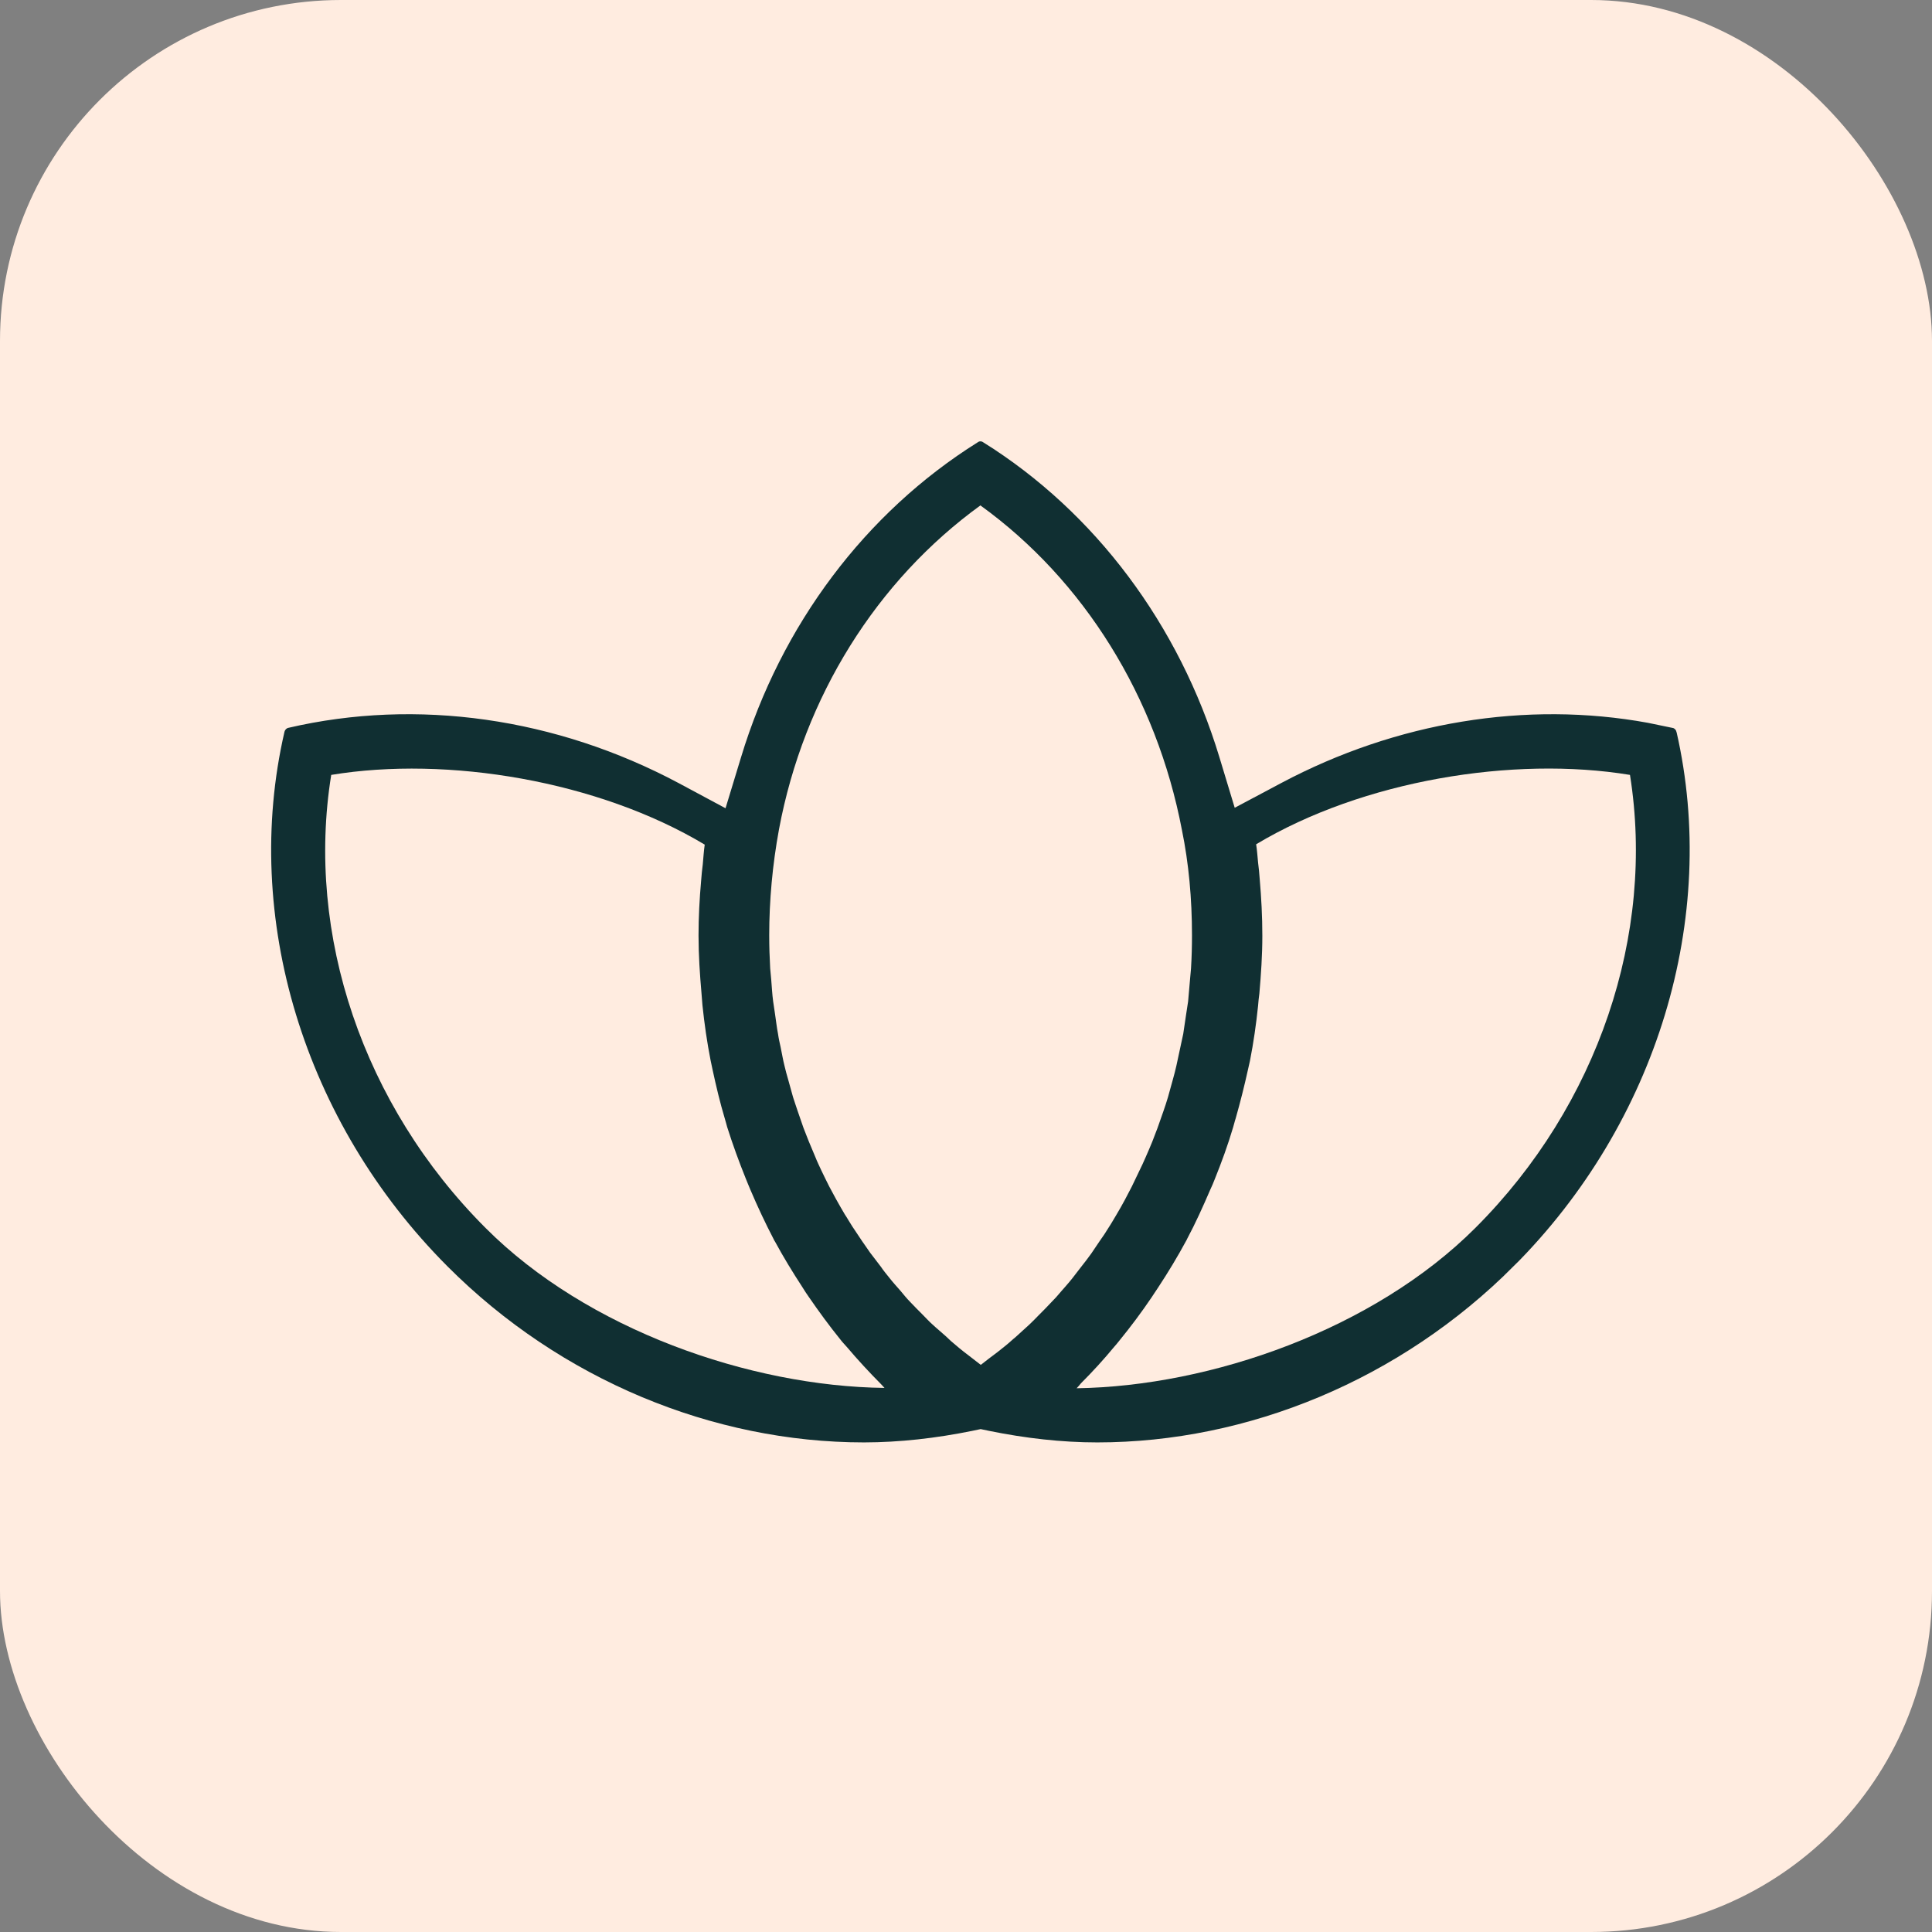
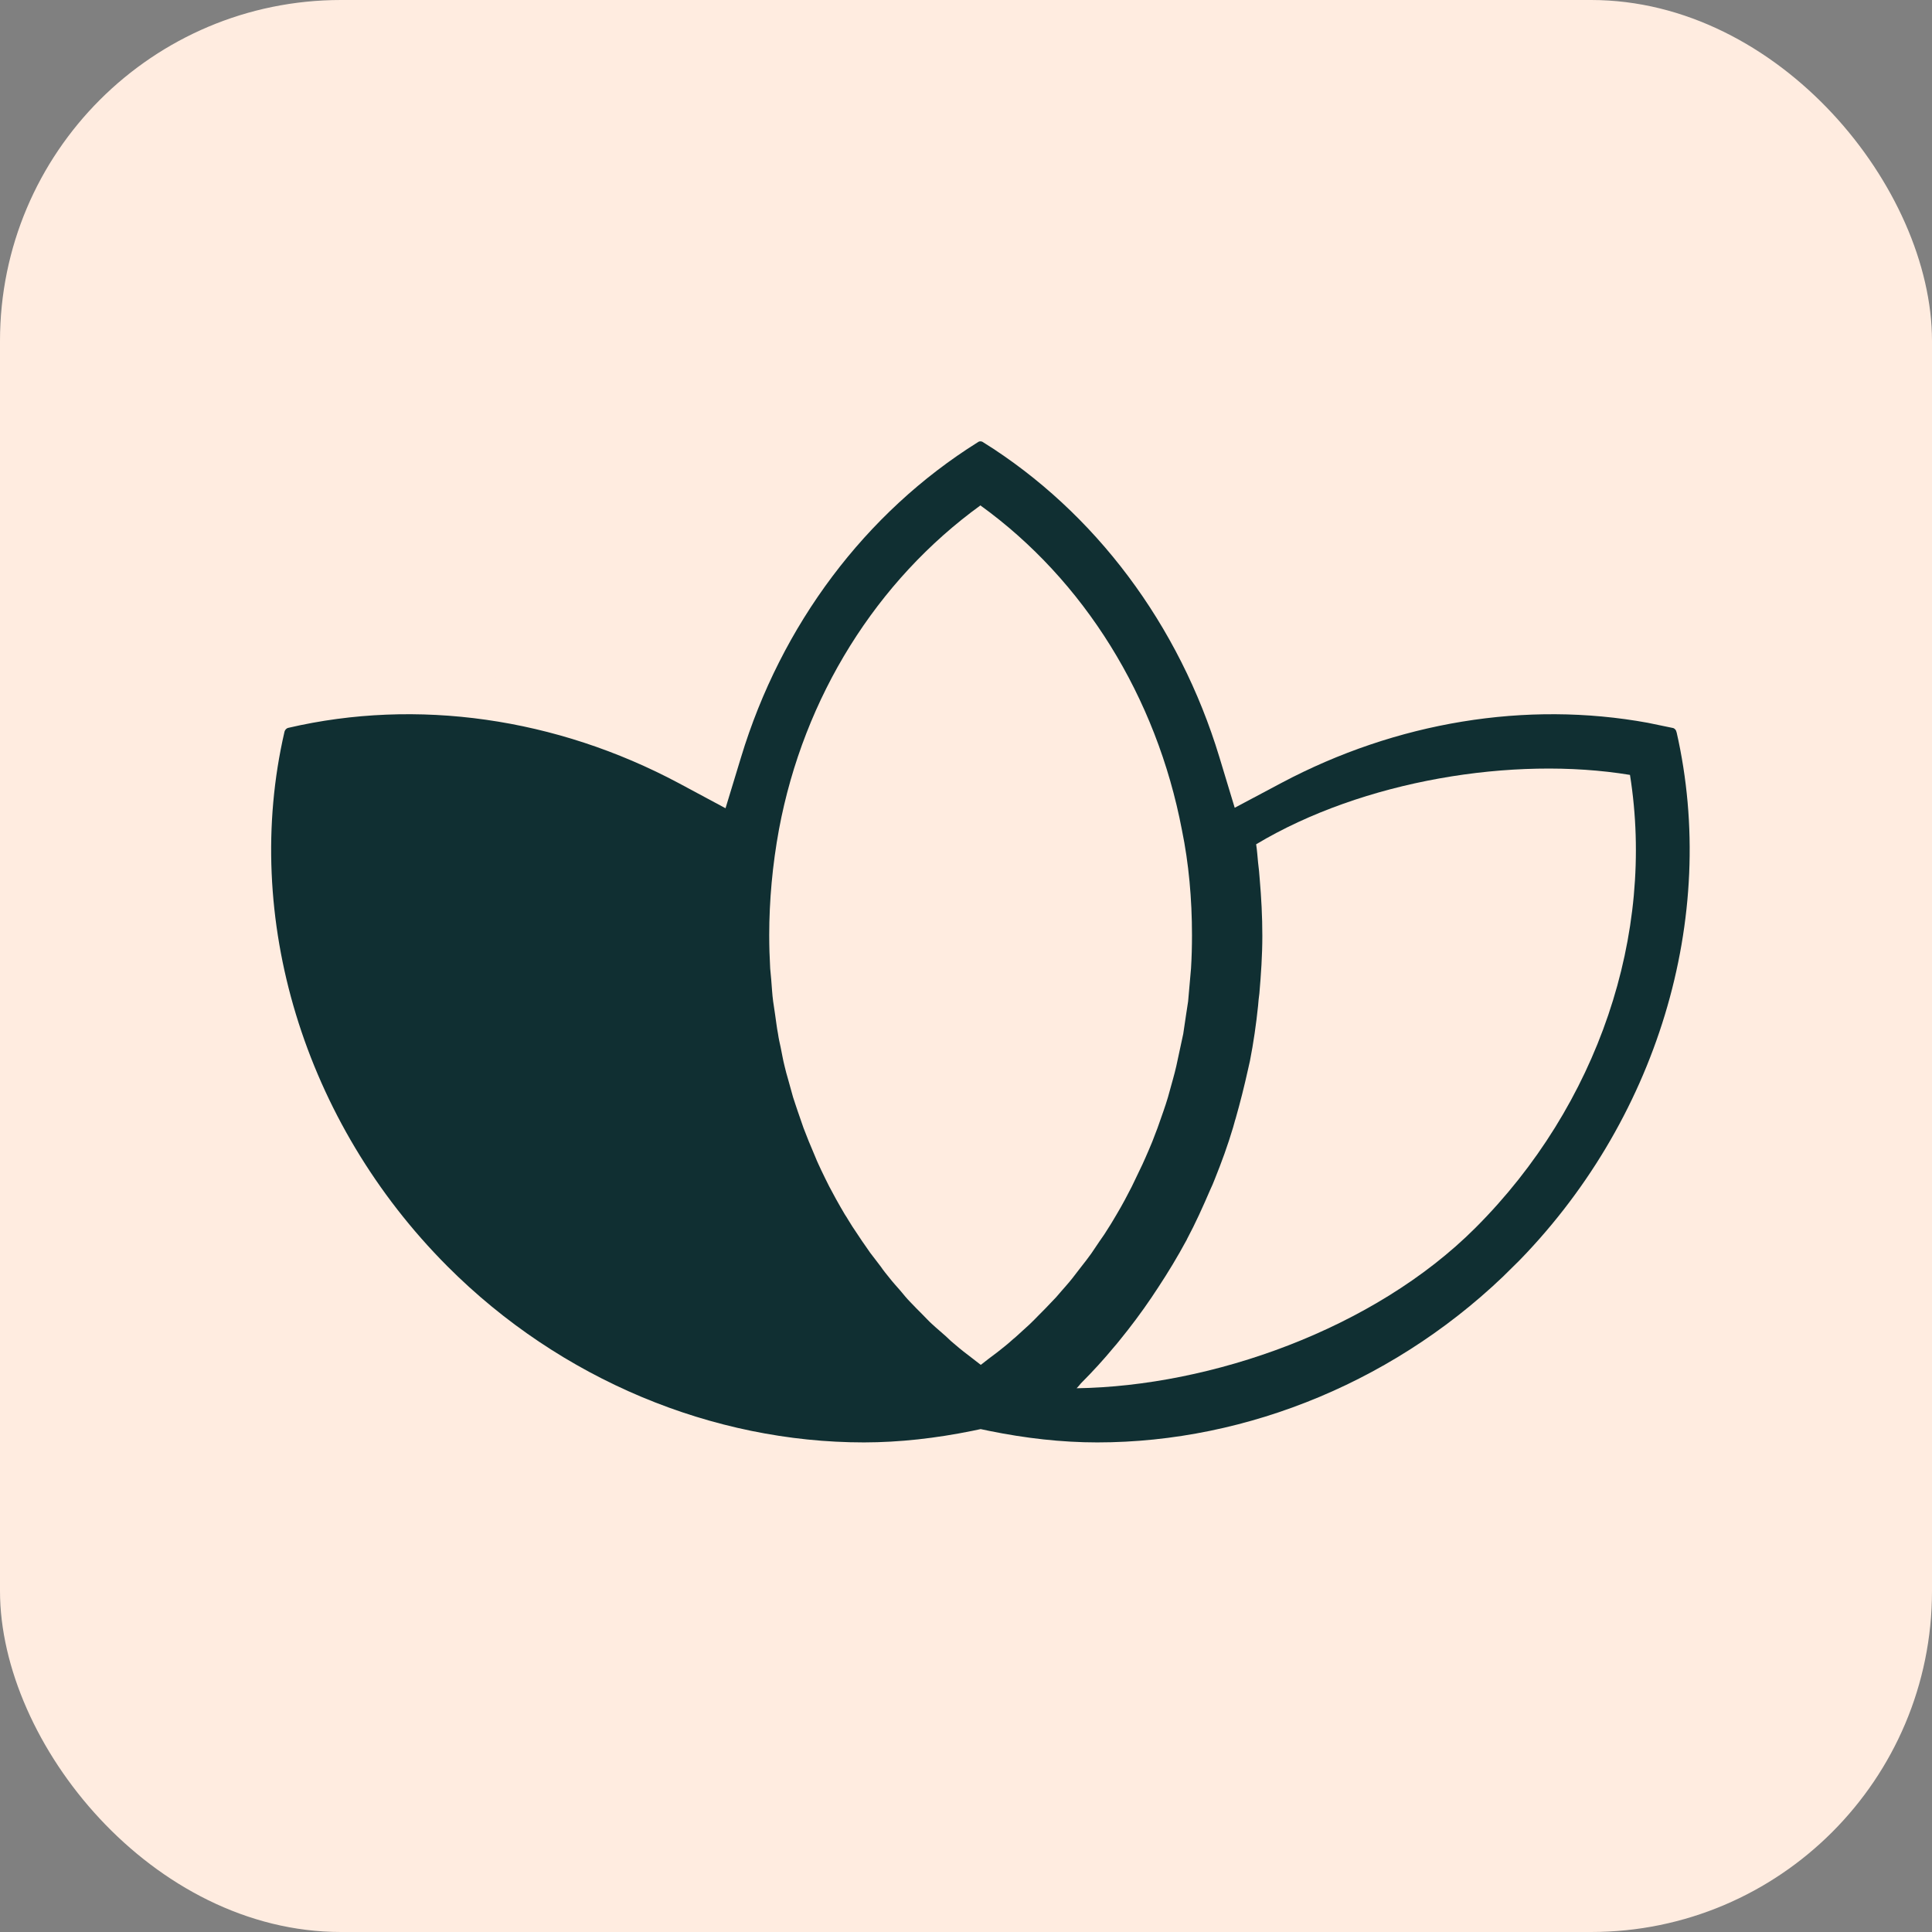
<svg xmlns="http://www.w3.org/2000/svg" width="34" height="34" viewBox="0 0 34 34" fill="none">
  <rect x="0" y="0" width="34" height="34" fill="#808080" stroke="none" />
  <rect width="34" height="34" rx="6" fill="#FFECE0" />
  <g clip-path="url(#clip0_31318_277)">
    <path d="M17.008 7.455C17.155 7.36 17.349 7.358 17.506 7.457L17.507 7.458C19.561 8.741 21.095 10.801 21.826 13.211L21.961 13.657L22.373 13.438C24.467 12.327 26.837 11.934 29.072 12.343L29.541 12.44C29.686 12.48 29.803 12.587 29.858 12.73L29.879 12.797C30.655 16.196 29.527 19.938 26.909 22.556H26.908C24.846 24.623 22.066 25.768 19.31 25.768C18.651 25.768 17.989 25.691 17.334 25.558L17.258 25.542L17.182 25.558C16.526 25.691 15.864 25.767 15.206 25.768C12.444 25.768 9.663 24.623 7.602 22.556C4.983 19.931 3.849 16.19 4.631 12.797C4.673 12.615 4.812 12.476 4.986 12.435C7.349 11.885 9.892 12.252 12.125 13.443L12.537 13.664L12.673 13.217C13.404 10.802 14.942 8.748 17.003 7.458L17.008 7.455Z" fill="#102F32" stroke="#FFECE0" stroke-width="0.768" />
-     <path d="M17.257 8.897C19.074 10.21 20.353 12.262 20.8 14.607C20.92 15.191 20.977 15.816 20.977 16.458C20.977 16.653 20.972 16.848 20.96 17.043C20.955 17.106 20.949 17.169 20.943 17.232C20.932 17.364 20.92 17.49 20.909 17.622C20.897 17.696 20.886 17.776 20.874 17.851C20.857 17.966 20.84 18.08 20.823 18.195C20.805 18.275 20.788 18.355 20.771 18.436C20.748 18.545 20.725 18.654 20.702 18.757C20.685 18.837 20.662 18.917 20.639 19.003C20.611 19.106 20.582 19.209 20.553 19.313C20.53 19.393 20.502 19.473 20.473 19.559C20.439 19.657 20.404 19.754 20.37 19.852C20.341 19.932 20.307 20.012 20.278 20.092C20.238 20.19 20.198 20.282 20.158 20.373C20.123 20.453 20.089 20.528 20.049 20.608C20.003 20.7 19.963 20.792 19.917 20.883C19.877 20.958 19.837 21.038 19.797 21.113C19.751 21.199 19.699 21.29 19.648 21.376C19.602 21.451 19.562 21.525 19.516 21.594C19.464 21.68 19.407 21.766 19.349 21.846C19.304 21.915 19.252 21.99 19.206 22.058C19.149 22.139 19.086 22.219 19.023 22.299C18.971 22.368 18.92 22.431 18.868 22.5C18.805 22.58 18.736 22.655 18.667 22.735C18.616 22.798 18.558 22.861 18.501 22.918C18.432 22.993 18.358 23.067 18.283 23.142C18.226 23.199 18.174 23.256 18.117 23.308C18.037 23.383 17.951 23.457 17.871 23.532C17.813 23.578 17.762 23.629 17.704 23.675C17.607 23.755 17.504 23.835 17.401 23.91C17.355 23.944 17.315 23.979 17.269 24.013C17.269 24.013 17.263 24.013 17.263 24.019C17.257 24.019 17.257 24.013 17.252 24.013C17.2 23.973 17.148 23.933 17.097 23.893C16.999 23.818 16.908 23.749 16.816 23.669C16.759 23.623 16.701 23.572 16.65 23.52C16.569 23.446 16.483 23.377 16.403 23.302C16.346 23.251 16.294 23.193 16.237 23.136C16.163 23.062 16.088 22.987 16.013 22.907C15.956 22.849 15.905 22.786 15.853 22.723C15.784 22.643 15.715 22.569 15.652 22.488C15.601 22.425 15.549 22.362 15.503 22.294C15.44 22.213 15.377 22.127 15.314 22.047C15.268 21.978 15.217 21.909 15.171 21.841C15.114 21.755 15.056 21.669 14.999 21.583C14.953 21.514 14.913 21.439 14.867 21.371C14.815 21.285 14.764 21.193 14.712 21.101C14.672 21.027 14.632 20.952 14.592 20.878C14.546 20.786 14.5 20.694 14.454 20.597C14.42 20.522 14.38 20.442 14.351 20.367C14.311 20.27 14.271 20.178 14.231 20.081C14.202 20.001 14.168 19.926 14.139 19.846C14.105 19.748 14.07 19.645 14.036 19.548C14.007 19.468 13.984 19.387 13.956 19.307C13.927 19.204 13.898 19.101 13.87 18.997C13.847 18.917 13.824 18.837 13.806 18.757C13.778 18.648 13.761 18.539 13.738 18.43C13.72 18.35 13.703 18.275 13.692 18.195C13.669 18.08 13.658 17.966 13.64 17.851C13.629 17.776 13.617 17.702 13.606 17.622C13.589 17.496 13.583 17.364 13.572 17.238C13.566 17.175 13.56 17.106 13.554 17.043C13.543 16.848 13.537 16.653 13.537 16.458C13.537 15.851 13.594 15.22 13.709 14.595C14.145 12.262 15.429 10.216 17.257 8.892V8.897Z" fill="#FFECE0" />
-     <path d="M8.546 21.611C6.39 19.456 5.376 16.446 5.829 13.637C7.875 13.299 10.528 13.741 12.402 14.864C12.385 14.979 12.379 15.093 12.368 15.208C12.356 15.306 12.345 15.403 12.339 15.495C12.31 15.821 12.293 16.142 12.293 16.463C12.293 16.807 12.316 17.145 12.345 17.478C12.35 17.547 12.356 17.621 12.362 17.69C12.396 18.017 12.442 18.338 12.505 18.659C12.517 18.716 12.528 18.768 12.54 18.825C12.603 19.117 12.671 19.404 12.757 19.691C12.769 19.736 12.786 19.788 12.797 19.834C12.895 20.143 13.004 20.442 13.124 20.74C13.153 20.808 13.176 20.871 13.204 20.934C13.331 21.233 13.468 21.525 13.617 21.811C13.623 21.829 13.634 21.84 13.64 21.852C13.789 22.127 13.95 22.39 14.122 22.654C14.156 22.712 14.196 22.769 14.231 22.82C14.408 23.078 14.597 23.336 14.792 23.577C14.827 23.623 14.867 23.663 14.907 23.709C15.096 23.932 15.297 24.15 15.503 24.357C15.526 24.38 15.543 24.402 15.566 24.425C13.199 24.397 10.329 23.399 8.546 21.611Z" fill="#FFECE0" />
+     <path d="M17.257 8.897C19.074 10.21 20.353 12.262 20.8 14.607C20.92 15.191 20.977 15.816 20.977 16.458C20.977 16.653 20.972 16.848 20.96 17.043C20.932 17.364 20.92 17.49 20.909 17.622C20.897 17.696 20.886 17.776 20.874 17.851C20.857 17.966 20.84 18.08 20.823 18.195C20.805 18.275 20.788 18.355 20.771 18.436C20.748 18.545 20.725 18.654 20.702 18.757C20.685 18.837 20.662 18.917 20.639 19.003C20.611 19.106 20.582 19.209 20.553 19.313C20.53 19.393 20.502 19.473 20.473 19.559C20.439 19.657 20.404 19.754 20.37 19.852C20.341 19.932 20.307 20.012 20.278 20.092C20.238 20.19 20.198 20.282 20.158 20.373C20.123 20.453 20.089 20.528 20.049 20.608C20.003 20.7 19.963 20.792 19.917 20.883C19.877 20.958 19.837 21.038 19.797 21.113C19.751 21.199 19.699 21.29 19.648 21.376C19.602 21.451 19.562 21.525 19.516 21.594C19.464 21.68 19.407 21.766 19.349 21.846C19.304 21.915 19.252 21.99 19.206 22.058C19.149 22.139 19.086 22.219 19.023 22.299C18.971 22.368 18.92 22.431 18.868 22.5C18.805 22.58 18.736 22.655 18.667 22.735C18.616 22.798 18.558 22.861 18.501 22.918C18.432 22.993 18.358 23.067 18.283 23.142C18.226 23.199 18.174 23.256 18.117 23.308C18.037 23.383 17.951 23.457 17.871 23.532C17.813 23.578 17.762 23.629 17.704 23.675C17.607 23.755 17.504 23.835 17.401 23.91C17.355 23.944 17.315 23.979 17.269 24.013C17.269 24.013 17.263 24.013 17.263 24.019C17.257 24.019 17.257 24.013 17.252 24.013C17.2 23.973 17.148 23.933 17.097 23.893C16.999 23.818 16.908 23.749 16.816 23.669C16.759 23.623 16.701 23.572 16.65 23.52C16.569 23.446 16.483 23.377 16.403 23.302C16.346 23.251 16.294 23.193 16.237 23.136C16.163 23.062 16.088 22.987 16.013 22.907C15.956 22.849 15.905 22.786 15.853 22.723C15.784 22.643 15.715 22.569 15.652 22.488C15.601 22.425 15.549 22.362 15.503 22.294C15.44 22.213 15.377 22.127 15.314 22.047C15.268 21.978 15.217 21.909 15.171 21.841C15.114 21.755 15.056 21.669 14.999 21.583C14.953 21.514 14.913 21.439 14.867 21.371C14.815 21.285 14.764 21.193 14.712 21.101C14.672 21.027 14.632 20.952 14.592 20.878C14.546 20.786 14.5 20.694 14.454 20.597C14.42 20.522 14.38 20.442 14.351 20.367C14.311 20.27 14.271 20.178 14.231 20.081C14.202 20.001 14.168 19.926 14.139 19.846C14.105 19.748 14.07 19.645 14.036 19.548C14.007 19.468 13.984 19.387 13.956 19.307C13.927 19.204 13.898 19.101 13.87 18.997C13.847 18.917 13.824 18.837 13.806 18.757C13.778 18.648 13.761 18.539 13.738 18.43C13.72 18.35 13.703 18.275 13.692 18.195C13.669 18.08 13.658 17.966 13.64 17.851C13.629 17.776 13.617 17.702 13.606 17.622C13.589 17.496 13.583 17.364 13.572 17.238C13.566 17.175 13.56 17.106 13.554 17.043C13.543 16.848 13.537 16.653 13.537 16.458C13.537 15.851 13.594 15.22 13.709 14.595C14.145 12.262 15.429 10.216 17.257 8.892V8.897Z" fill="#FFECE0" />
    <path d="M25.962 21.611C24.179 23.393 21.315 24.396 18.947 24.431C18.976 24.402 18.999 24.373 19.022 24.345C19.228 24.139 19.423 23.926 19.607 23.703C19.635 23.669 19.669 23.634 19.698 23.594C19.899 23.348 20.088 23.095 20.266 22.832C20.306 22.774 20.34 22.717 20.38 22.66C20.558 22.39 20.724 22.115 20.879 21.828C20.885 21.823 20.885 21.811 20.89 21.805C21.04 21.525 21.171 21.232 21.297 20.94C21.326 20.877 21.355 20.814 21.378 20.751C21.498 20.453 21.607 20.155 21.699 19.845C21.716 19.794 21.727 19.736 21.745 19.685C21.825 19.404 21.899 19.111 21.962 18.825C21.974 18.773 21.985 18.722 21.997 18.67C22.06 18.349 22.106 18.028 22.14 17.701C22.146 17.627 22.152 17.558 22.163 17.483C22.192 17.145 22.215 16.813 22.215 16.469C22.215 16.125 22.197 15.798 22.169 15.472C22.163 15.374 22.152 15.277 22.14 15.179C22.129 15.07 22.123 14.967 22.106 14.858C23.98 13.735 26.633 13.299 28.685 13.637C29.132 16.44 28.123 19.45 25.968 21.605L25.962 21.611Z" fill="#FFECE0" />
  </g>
  <defs>
    <clipPath id="clip0_31318_277">
      <rect width="26.494" height="19.151" fill="white" transform="translate(4 7)" />
    </clipPath>
  </defs>
</svg>